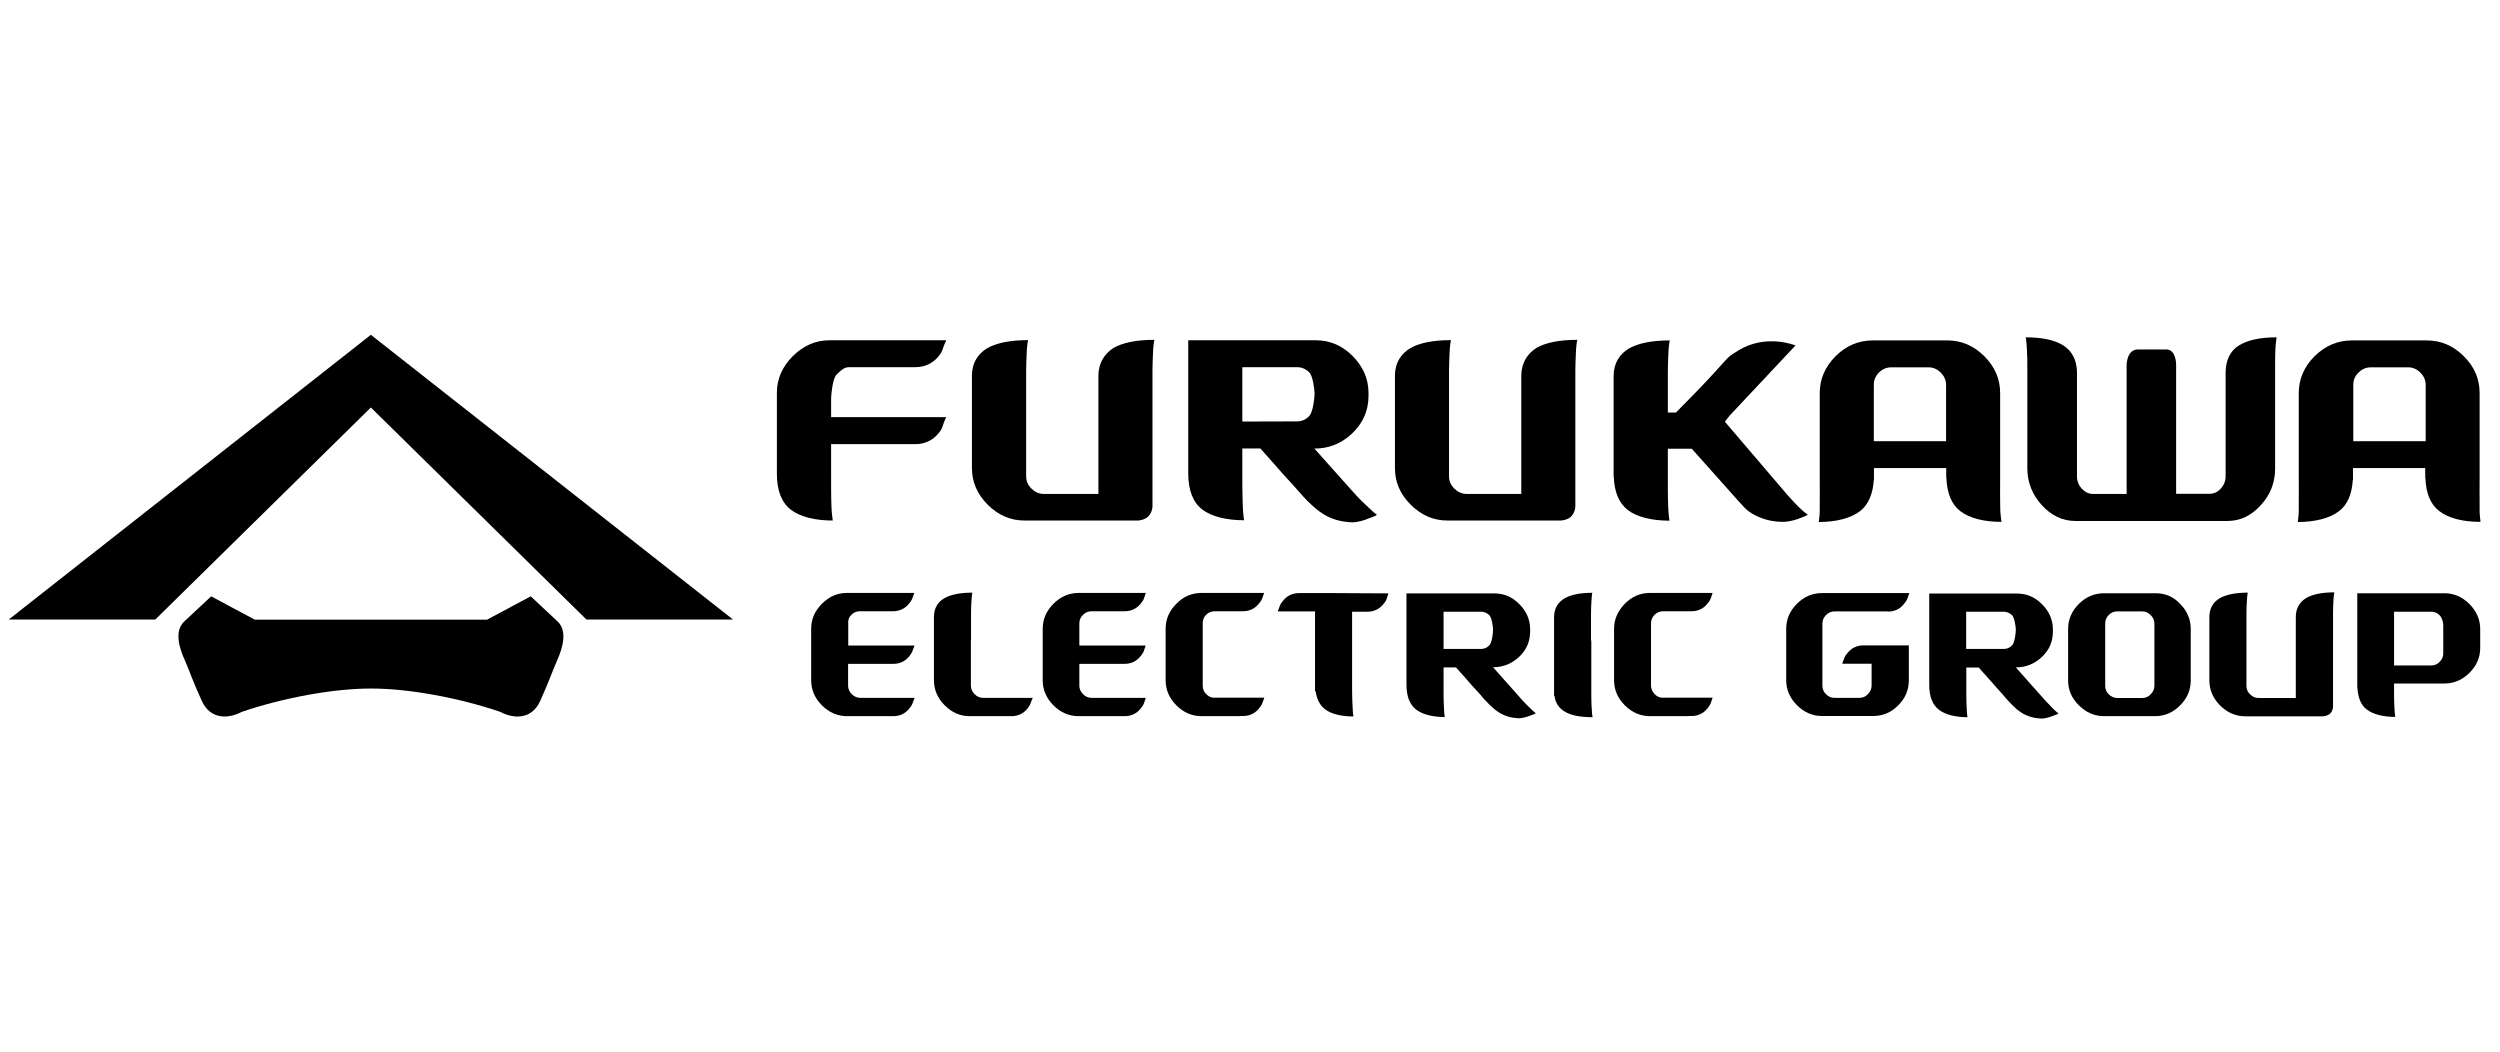
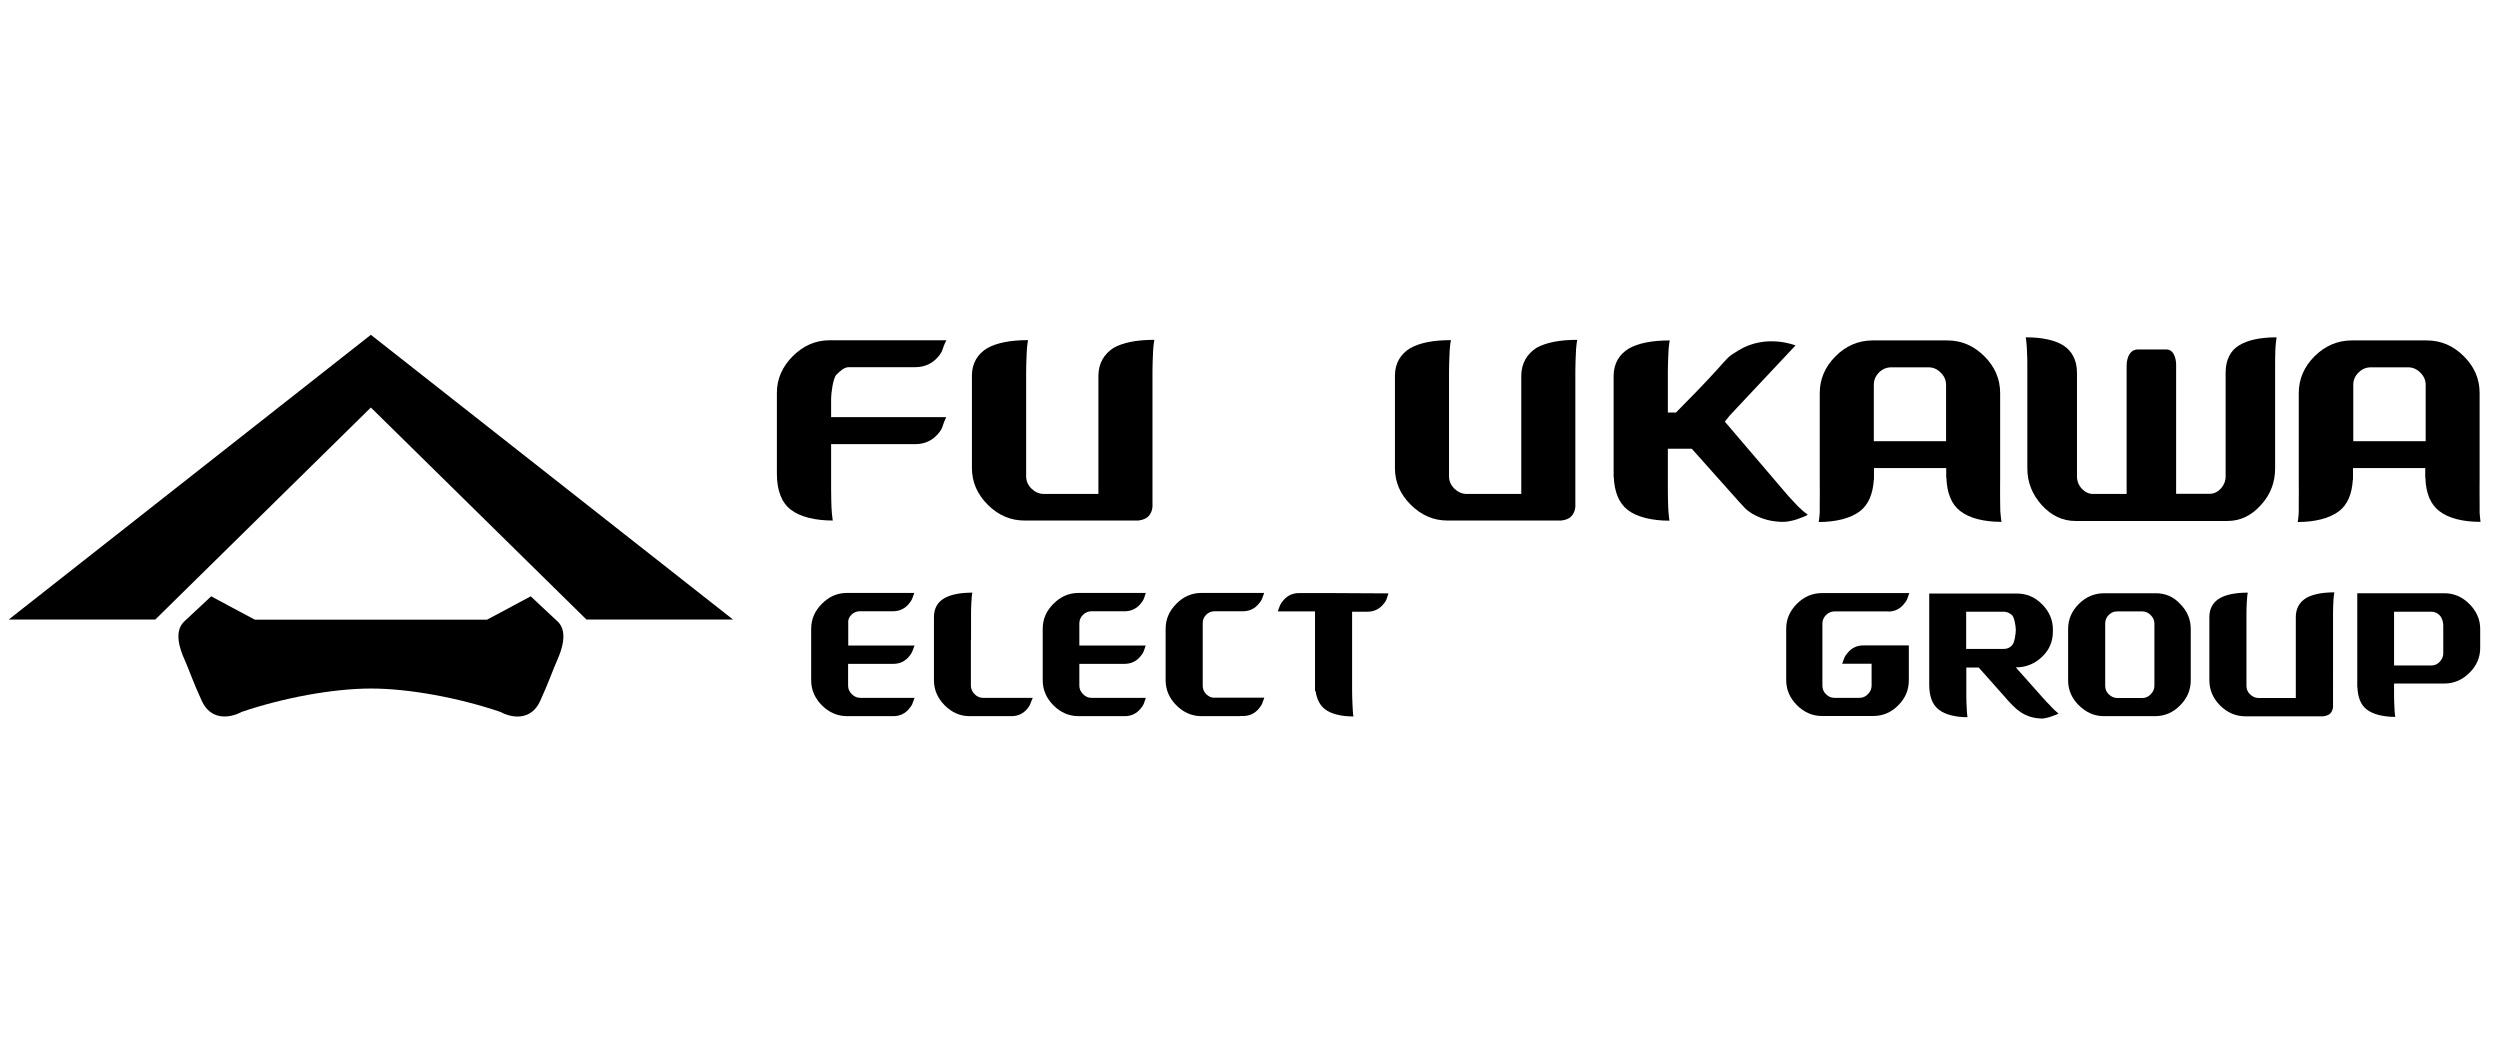
<svg xmlns="http://www.w3.org/2000/svg" version="1.1" id="Layer_1" x="0px" y="0px" viewBox="0 0 1692 712" style="enable-background:new 0 0 1692 712;" xml:space="preserve">
  <g>
    <g>
-       <path d="M1076.8,433.2v-15.2v-2.5c0-3,0.1-5.4,0.2-7.2c0.1-1.9,0.2-3.4,0.3-4.4c0.1-1.2,0.2-2.1,0.4-2.7c-8.3,0-14.6,1.3-18.9,3.8    c-4.3,2.6-7,6.7-7,12.7v0.4v13.3v23.7v13.7v2.2h0.3c0.6,4.8,3.1,8.4,6.9,10.6c4.2,2.6,10.5,3.8,18.9,3.8c-0.2-0.6-0.3-1.5-0.4-2.7    c-0.1-1.1-0.2-2.6-0.3-4.4c-0.1-1.9-0.2-4.4-0.2-7.3v-17.6v-19.9H1076.8z" />
-     </g>
-     <path d="M977,439.2v-1.5V414h25.3c2.2,0,4,0.8,5.7,2.4c1.6,1.6,2.5,7.7,2.5,9.9c0,2.3-0.8,8.5-2.4,10.3c-1.6,1.8-3.5,2.6-5.7,2.6   H977z M1030.1,473.7c-0.6-0.7-1.6-1.8-2.7-3.1l-16.9-19c6.8,0,12.7-2.4,17.7-7.1c5-4.7,7.4-10.5,7.4-17.2v-1.4   c0-6.5-2.5-12.2-7.3-17c-4.9-5-10.6-7.3-17.1-7.3h-59.3v52.7v9.1c0,7.9,2.2,13.5,6.5,16.8c4.3,3.4,11.4,5.1,19.4,5.1   c-0.1-0.8-0.3-2-0.4-3.6c-0.1-1.4-0.2-3.4-0.3-5.9c-0.1-2.5-0.1-5.7-0.1-9.7v-2.8v-11.6h8.4l6.6,7.4c3.2,3.7,6,6.9,8.5,9.5l1,1.1   c0.6,0.6,1.1,1.3,1.6,1.9c0.1,0.1,0.2,0.2,0.3,0.4l1.7,1.9h0.1c2.1,2.3,4,4.2,5.8,5.7c2.4,2,4.7,3.5,7,4.4c2.3,1,4.6,1.6,7.2,1.9   c2.3,0.3,3.5,0.3,4.9,0c1.6-0.3,2.9-0.6,4-1c1.1-0.5,4.4-1.4,5.3-2.2c-1.5-1.1-3.2-2.8-4.7-4.3   C1033.4,477,1031.5,475.3,1030.1,473.7" />
+       </g>
    <path d="M576.2,416.1c1.6-1.6,3.6-2.4,5.7-2.4h21.8h0.7c4.5,0,8.1-1.9,10.6-4.9c2.5-3,2.1-3,3.8-7.5h-37.1h-8.5   c-6.5,0-12,2.4-16.9,7.3c-4.9,4.9-7.3,10.5-7.3,17v34.8c0,6.5,2.5,12.2,7.3,17c4.9,4.9,10.6,7.3,17.1,7.3h8.3h22.2h0.7   c4.6,0,8.1-1.9,10.6-4.9c2.5-3,2.1-3.1,3.8-7.5h-15h-21.8c-2.1,0-4-0.8-5.7-2.5s-2.5-3.6-2.5-5.7v-14.8h7.7h22.2h0.7   c4.6,0,8.1-1.9,10.6-4.9c2.4-3,2-3,3.8-7.5h-15h-22.2h-7.7v-14.9C573.8,419.7,574.6,417.7,576.2,416.1" />
    <path d="M733,416.1c1.6-1.6,3.6-2.4,5.7-2.4h21.8h0.7c4.5,0,8.1-1.9,10.6-4.9c2.5-3,2.1-3,3.7-7.5h-37.1h-8.5   c-6.3,0-12,2.4-16.9,7.3c-4.9,4.9-7.3,10.5-7.3,17v34.8c0,6.5,2.5,12.2,7.3,17c4.9,4.9,10.6,7.3,17,7.3h8.3h22.2h0.7   c4.6,0,8.1-1.9,10.6-4.9c2.5-3,2.1-3.1,3.7-7.5h-15h-21.8c-2.2,0-4-0.8-5.7-2.5c-1.7-1.7-2.5-3.6-2.5-5.7v-14.8h7.7h22.2h0.7   c4.6,0,8.1-1.9,10.6-4.9c2.5-3,2.1-3,3.7-7.5h-15h-22.2h-7.7v-14.9C730.5,419.7,731.3,417.7,733,416.1" />
    <g>
      <path d="M665.3,472.3c-2.2,0-4-0.8-5.7-2.5c-1.6-1.6-2.5-3.6-2.5-5.7v-31h0.1v-17.6c0-3,0.1-5.4,0.2-7.3c0.1-1.9,0.2-3.4,0.3-4.4    c0.1-1.2,0.3-2.1,0.4-2.7c-8.3,0-14.7,1.3-19,3.8c-4.4,2.5-7,6.7-7,12.7v2.8v10.9v29.2c0,6.4,2.5,12.1,7.3,16.9    c4.9,4.9,10.5,7.3,16.9,7.3h5.4h20h2.9c4.5,0,8.1-1.9,10.6-4.9c2.5-3,1.8-3.3,3.8-7.5h-17.1h-16.4V472.3z" />
    </g>
    <path d="M816.3,416.1c1.6-1.6,3.6-2.4,5.7-2.4h18.1h1.1c4.6,0,8.1-1.9,10.6-4.9c2.5-3,2.1-3,3.8-7.5h-37.1h-5.4   c-6.4,0-12.1,2.4-16.9,7.3c-4.9,4.9-7.3,10.5-7.3,17v34.8c0,6.5,2.5,12.2,7.3,17c4.9,4.9,10.6,7.3,17.1,7.3h25.9v-0.1h2.1   c4.6,0,8.1-1.9,10.6-4.9c2.5-3,2.1-3,3.8-7.5H821c-1.7-0.2-3.2-1-4.6-2.4c-1.7-1.6-2.4-3.6-2.4-5.8V422   C813.9,419.7,814.7,417.7,816.3,416.1" />
-     <path d="M1119.8,416.1c1.6-1.6,3.6-2.4,5.7-2.4h18.1h1.2c4.6,0,8.1-1.9,10.6-4.9c2.5-3,2.1-3,3.7-7.5H1122h-5.4   c-6.4,0-12.1,2.4-16.9,7.3s-7.3,10.5-7.3,17v34.8c0,6.5,2.5,12.2,7.3,17c5,4.9,10.6,7.3,17.1,7.3h25.9v-0.1h2.1   c4.6,0,8.1-1.9,10.6-4.9c2.5-3,2.1-3,3.7-7.5h-34.6c-1.7-0.2-3.3-1-4.6-2.4c-1.6-1.6-2.5-3.6-2.5-5.8V422   C1117.4,419.7,1118.2,417.7,1119.8,416.1" />
    <g>
      <path d="M902.7,401.4h-0.6h-22.2h-0.7c-4.6,0-8.1,1.9-10.6,4.9c-2.5,3-2.1,3-3.8,7.5h15H890v40v9.1v4.9h0.4    c0.8,5.3,2.8,9.4,6.2,12.1c4.3,3.4,11.4,5,19.4,5c-0.1-0.8-0.3-2-0.4-3.5c-0.1-1.5-0.2-3.5-0.3-5.9c-0.1-2.5-0.2-5.8-0.2-9.6    v-16.2V414h8.6h1.8c4.6,0,8.1-1.9,10.6-4.9c2.5-3,2.1-3,3.6-7.5L902.7,401.4z" />
    </g>
    <path d="M1458.1,464.1c0,2.2-0.8,4.1-2.5,5.8c-1.6,1.7-3.5,2.5-5.6,2.5h-17c-2.2,0-4-0.8-5.8-2.5c-1.7-1.6-2.4-3.6-2.4-5.8V422   c0-2.2,0.8-4.2,2.4-5.8c1.6-1.6,3.5-2.4,5.7-2.4h17c2.2,0,4,0.8,5.7,2.5c1.6,1.6,2.5,3.5,2.5,5.7L1458.1,464.1L1458.1,464.1z    M1458.9,401.5h-34.8c-6.5,0-12.3,2.4-17.1,7.2c-4.9,4.9-7.3,10.5-7.3,17v34.8c0,6.4,2.4,12.1,7.3,16.9s10.5,7.3,16.9,7.3h34.6   c6.5,0,12.2-2.4,17-7.3c4.9-4.9,7.2-10.5,7.2-17v-34.8c0-6.4-2.4-12.1-7.2-16.9C1471,403.8,1465.4,401.5,1458.9,401.5" />
    <path d="M1653.6,442.2c0,2.2-0.8,4-2.4,5.7c-1.6,1.7-3.5,2.5-5.7,2.5h-25.2v-36.4h25.2c2.2,0,4.1,0.8,5.7,2.5   c1.6,1.6,2.4,4.6,2.4,6.7V442.2z M1671.3,408.8c-4.9-4.9-10.5-7.3-17-7.3h-58.9v52.7v9.1v1.9h0.1c0.3,6.8,2.3,11.9,6.2,14.9   c4.3,3.4,11.5,5.1,19.4,5.1c-0.1-0.8-0.3-2-0.4-3.6c-0.1-1.4-0.2-3.4-0.3-5.9c-0.1-2.5-0.1-5.7-0.1-9.7V465v-2.4h34.2   c6.4,0,12.1-2.5,16.9-7.3c4.9-4.9,7.2-10.5,7.2-16.8v-12.9C1678.6,419.3,1676.1,413.6,1671.3,408.8" />
    <path d="M1330.7,439.2v-1.5V414h25.3c2.2,0,4.1,0.8,5.8,2.4c1.6,1.6,2.5,7.7,2.5,9.9c0,2.3-0.8,8.5-2.4,10.3   c-1.6,1.8-3.5,2.6-5.7,2.6H1330.7z M1383.9,473.7c-0.6-0.7-1.5-1.7-2.6-2.9l-17-19.1c6.8,0,12.7-2.4,17.7-7.1   c5-4.7,7.4-10.5,7.4-17.2V426c0-6.5-2.5-12.2-7.3-17c-4.9-5-10.6-7.3-17.1-7.3h-59.3v52.7v9.1c0,7.9,2.2,13.5,6.5,16.8   c4.3,3.4,11.4,5.1,19.4,5.1c-0.1-0.8-0.3-2-0.4-3.6c-0.1-1.4-0.2-3.4-0.3-5.9c-0.1-2.5-0.1-5.7-0.1-9.7v-2.8v-11.6h8.4l6.6,7.4   c4.3,5,8.2,9.1,11.1,12.5c0.2,0.2,0.4,0.4,0.5,0.6l1.5,1.7c2.1,2.3,4,4.3,5.8,5.8c2.4,2,4.7,3.5,7,4.4c2.3,1,4.6,1.6,7.2,1.9   c2.3,0.3,3.5,0.3,5,0c1.6-0.3,2.8-0.6,3.9-1c1.1-0.5,4.4-1.4,5.4-2.2c-1.5-1.1-3.2-2.8-4.7-4.3   C1387.2,477,1385.2,475.3,1383.9,473.7" />
    <path d="M1553.8,417.6v3.5v10.2v41.1h-25.2c-2.2,0-4-0.8-5.8-2.5c-1.7-1.7-2.4-3.5-2.4-5.7v-31V421v-5.5c0-3,0.1-5.4,0.2-7.3   c0.1-1.9,0.2-3.4,0.3-4.4c0.1-1.2,0.3-2.1,0.4-2.7c-8.3,0-14.7,1.3-19,3.8c-4.3,2.5-7,6.7-7,12.7v3.5v10.2v29.2   c0,6.4,2.5,12.2,7.3,17s10.6,7.3,17,7.3h52.7c0,0,3.2-0.2,4.9-2c1.8-2,1.8-4.4,1.8-4.4V433v-12.2v-5.5c0-3,0.1-5.4,0.2-7.3   c0.1-1.9,0.1-3.4,0.3-4.4c0.1-1.2,0.3-2.1,0.4-2.7c-8.3,0-14.7,1.3-19,3.8C1556.4,407.4,1553.8,411.7,1553.8,417.6" />
    <g>
      <path d="M1277.9,413.9c4.6,0,8.1-1.9,10.6-5c2.5-3,2.1-3,3.7-7.5h-17.5H1255h-21.9c-6.4,0-12.1,2.4-16.9,7.2    c-4.9,4.9-7.3,10.5-7.3,16.9v34.8c0,6.5,2.5,12.2,7.3,17c4.9,4.9,10.6,7.3,17,7.3h34.5c6.5,0,12.3-2.4,17-7.2    c4.9-4.9,7.2-10.5,7.2-17v-23.6h-7.8h-22.9c-4.6,0-8.1,1.9-10.6,4.9c-2.5,3-2.1,3-3.8,7.5h19.9v14.8c0,2.2-0.8,4.1-2.5,5.8    c-1.6,1.7-3.5,2.5-5.7,2.5h-17c-2.2,0-4-0.8-5.7-2.5c-1.7-1.6-2.4-3.6-2.4-5.8V422c0-2.2,0.8-4,2.4-5.7c1.6-1.6,3.6-2.5,5.7-2.5    h13h23.2V413.9z" />
    </g>
    <g>
      <path d="M592.4,282.3h-29.9v-0.7v-11.9c0-3.2,1.2-13.7,3.6-16.1c2.4-2.4,5.1-5.1,8.4-5.1h17.9h22.9h4.3c6.6,0,11.8-2.8,15.4-7.1    c3.7-4.4,2.2-4.7,5.5-11.1h-25.2h-22.9h-31c-9.4,0-17.6,3.6-24.8,10.7c-7.1,7.1-10.8,15.4-10.8,24.8v41.5v11.7v1.5    c0,11.5,3.2,19.7,9.5,24.5c6.3,4.9,16.6,7.3,28.3,7.3c-0.2-1.2-0.4-2.9-0.6-5.1c-0.2-2.1-0.3-5-0.4-8.6c-0.1-3.7-0.1-8.3-0.1-20.3    v-17.7h29.9h21.2h5.9c6.6,0,11.8-2.7,15.4-7c3.7-4.4,2.2-4.2,5.5-11.3h-26.8h-21.2V282.3z" />
    </g>
-     <path d="M840.8,285.3v-36.8h37c3.2,0,5.9,1.2,8.3,3.5c2.4,2.4,3.6,11.3,3.6,14.5c0,3.4-1.2,12.5-3.5,14.9c-2.3,2.6-5.1,3.8-8.4,3.8   L840.8,285.3L840.8,285.3z M918.3,335.7c-0.9-1-2.3-2.6-3.9-4.3l-24.8-27.8c9.9,0,18.5-3.5,25.7-10.4c7.2-6.9,10.9-15.4,10.9-25.2   v-2.1c0-9.5-3.6-17.7-10.7-24.9c-7-7.1-15.4-10.7-24.8-10.7h-86.5v76.8v13.2c0,11.5,3.2,19.7,9.5,24.5c6.3,4.9,16.6,7.3,28.3,7.3   c-0.2-1.2-0.4-2.8-0.6-5.1c-0.2-2.1-0.3-5-0.4-8.6c-0.1-3.6-0.2-8.3-0.2-14v-4.1v-16.8H853l9.6,10.8c6.3,7.4,12,13.2,16.2,18.1   c4.2,4.9,8,8.7,11.6,11.7c3.5,3,6.9,5,10.2,6.4c3.3,1.4,6.8,2.3,10.6,2.7c3.2,0.4,5,0.4,7.2,0c2.3-0.4,4.2-0.9,5.8-1.5   c1.6-0.8,6.5-2.1,7.7-3.3c-2.2-1.5-4.7-4-6.9-6.1C923.3,340.6,920.3,338,918.3,335.7" />
    <path d="M1211.1,336.5c-0.4-0.5-1-1.1-1.7-1.9l-42-49.2l3.3-4.2l44.5-47.4c0,0-19.8-8.2-38.7,3.4c-7.7,4.7-6.7,4.6-14.3,12.9   c-8,8.9-18.5,19.6-27.9,29.1h-5.5V277V257v-5.5c0-4.4,0.2-8,0.3-10.6c0.1-2.8,0.2-5,0.4-6.5c0.2-1.8,0.4-3.1,0.6-4   c-12.2,0-21.4,1.9-27.7,5.5c-6.2,3.7-10.3,9.9-10.3,18.5v2.5v17.4v32.9v13.3v2.1h0.1c0.4,10.4,3.5,17.9,9.4,22.5   c6.3,4.9,16.6,7.3,28.3,7.3c-0.2-1.2-0.4-2.8-0.6-5.1c-0.2-2.1-0.3-5-0.4-8.6c-0.1-3.6-0.1-8.3-0.1-14v-2v-19h16.2l29.6,33.2   c0,0,2.6,3,6.3,6.9c3.2,3.2,6.8,5,10.2,6.4c3.4,1.4,6.9,2.3,10.7,2.7c3.4,0.4,6.2,0.4,8.5,0c2.3-0.4,4.4-0.9,6.1-1.5   c1.7-0.8,5.8-1.9,7.1-3.1c-2.2-1.5-4.3-3.3-6.4-5.4C1215.2,341.1,1213.4,338.9,1211.1,336.5" />
    <path d="M743.4,254.4v5v15v59.9h-36.9c-3.2,0-5.9-1.2-8.4-3.6c-2.4-2.4-3.6-5.1-3.6-8.3V277v-17.7v-8c0-4.4,0.2-8,0.3-10.6   c0.1-2.8,0.2-5,0.4-6.5c0.2-1.8,0.4-3.1,0.6-4c-12.2,0-21.4,1.9-27.7,5.5c-6.2,3.7-10.3,9.9-10.3,18.5v5v15v42.6   c0,9.4,3.6,17.7,10.7,24.8c7.1,7.1,15.5,10.7,24.8,10.7h77c0,0,4.6-0.3,7.1-3c2.6-2.9,2.6-6.5,2.6-6.5v-66v-17.7v-8   c0-4.4,0.2-8,0.3-10.6c0.1-2.8,0.2-5,0.4-6.5c0.2-1.8,0.4-3.1,0.6-4c-12.2,0-21.4,1.9-27.7,5.5   C747.4,239.5,743.4,245.8,743.4,254.4" />
    <path d="M1029.6,254.4v5v15v59.9h-36.9c-3.2,0-5.9-1.2-8.4-3.6c-2.4-2.4-3.6-5.1-3.6-8.3V277v-17.7v-8c0-4.4,0.2-8,0.3-10.6   c0.1-2.8,0.2-5,0.4-6.5c0.2-1.8,0.4-3.1,0.6-4c-12.2,0-21.4,1.9-27.6,5.5c-6.2,3.7-10.3,9.9-10.3,18.5v5v15v42.6   c0,9.4,3.5,17.7,10.7,24.8c7.1,7.1,15.4,10.7,24.8,10.7h76.9c0,0,4.8-0.3,7.1-3c2.6-2.9,2.6-6.5,2.6-6.5v-66v-17.7v-8   c0-4.4,0.2-8,0.3-10.6c0.1-2.8,0.2-5,0.4-6.5c0.2-1.8,0.4-3.1,0.6-4c-12.2,0-21.4,1.9-27.7,5.5   C1033.6,239.5,1029.6,245.8,1029.6,254.4" />
    <path d="M1506.3,252.2v2.5v17.5v50.2c0,3.1-1.1,5.9-3.3,8.3c-2.2,2.4-4.7,3.5-7.6,3.5h-22.6v-84.1v-3.6c0,0,0-10-6.7-10h-19.1   c-7.7,0-7.7,10.5-7.7,10.5v3.2v84.1h-22.7c-2.9,0-5.4-1.2-7.6-3.5c-2.2-2.4-3.3-5.2-3.3-8.3v-50.3v-17.5v-2.4   c0-8.7-3.5-14.8-9.2-18.5c-5.7-3.6-14.3-5.5-25.5-5.5c0.2,0.9,0.4,2.2,0.5,3.9c0.2,1.6,0.3,3.8,0.4,6.5c0.2,2.7,0.2,6.2,0.2,10.6   v5.4v20.3v42c0,9.4,3.3,17.7,9.8,24.9c6.5,7.1,14,10.7,22.8,10.7h102.8c8.7,0,16.2-3.6,22.6-10.7c6.6-7.1,9.7-15.5,9.7-24.9v-42   v-20.3v-5.4c0-4.4,0-7.9,0.1-10.6c0.1-2.8,0.2-4.9,0.4-6.5c0.2-1.7,0.4-3.1,0.5-3.9c-11.2,0-19.7,1.9-25.5,5.5   C1509.7,237.2,1506.3,243.5,1506.3,252.2" />
    <path d="M1268.2,298.6v-38.2c0-3.2,1.2-6,3.5-8.3c2.4-2.4,5.2-3.5,8.4-3.5h25.1c3.2,0,5.9,1.2,8.3,3.6s3.6,5.1,3.6,8.3v38.1H1268.2   z M1353.7,339.6c-0.1-3.6,0-10.5,0-16.2v-57.4c0-9.5-3.6-17.8-10.7-24.9c-7.1-7.1-15.5-10.7-24.9-10.7h-50.7   c-9.6,0-18,3.6-25.1,10.7c-7.1,7.1-10.7,15.5-10.7,24.9v58.8c0,5.4,0.1,11.5,0,14.8c-0.1,3.6,0.1,6.5-0.1,8.6   c-0.2,2.3-0.4,4-0.6,5.1c11.7,0,21.6-2.5,27.9-7.3c5.7-4.4,8.8-11.6,9.4-21.4h0.1v-3.2v-4.6h48.9v4.6v1.9h0.1   c0.4,10.5,3.5,18.1,9.4,22.6c6.3,4.9,16.2,7.3,27.9,7.3c-0.2-1.1-0.4-2.8-0.6-5.1C1353.7,346.1,1353.8,343.2,1353.7,339.6" />
    <path d="M1592.7,298.6v-38.2c0-3.2,1.2-6,3.6-8.3c2.4-2.4,5.1-3.5,8.4-3.5h25.1c3.2,0,5.9,1.2,8.3,3.6c2.4,2.4,3.6,5.1,3.6,8.3   v38.1H1592.7z M1678.3,348.2c-0.2-2.1,0-5-0.1-8.6c-0.1-3.7,0-10.5,0-16.2v-57.4c0-9.5-3.5-17.8-10.7-24.9   c-7.1-7.1-15.4-10.7-25.1-10.7h-50.7c-9.6,0-18,3.6-25.2,10.7c-7.1,7.1-10.7,15.5-10.7,24.9v58.8c0,5.4,0.1,11.5,0,14.8   c-0.1,3.6,0.1,6.5-0.1,8.6c-0.2,2.3-0.4,4-0.6,5.1c11.7,0,21.6-2.5,27.9-7.3c5.8-4.4,8.8-11.6,9.4-21.4h0.1v-3.2v-4.6h48.9v4.6v1.9   h0.1c0.3,10.5,3.5,18.1,9.4,22.6c6.3,4.9,16.1,7.3,27.9,7.3C1678.7,352.3,1678.5,350.5,1678.3,348.2" />
  </g>
  <g>
    <polygon points="251,226.6 5.9,419.3 105.1,419.3 251,275.8 396.9,419.3 496.1,419.3  " />
  </g>
  <g>
    <path d="M377.7,420.9l-18.5-17.3l-29.6,15.8H172.5l-29.6-15.8l-18.5,17.3c-6.9,6.9-2.4,19.1,0.5,25.5c2.9,6.4,5.8,15.3,11.7,28   c5.8,12.7,18,12.2,27,7.4c28-9.5,61.7-15.8,87.5-15.8c25.9,0,59.5,6.3,87.5,15.8c9,4.8,21.2,5.4,27-7.4c5.8-12.7,8.8-21.6,11.7-28   C380.1,440,384.5,427.8,377.7,420.9" />
  </g>
</svg>